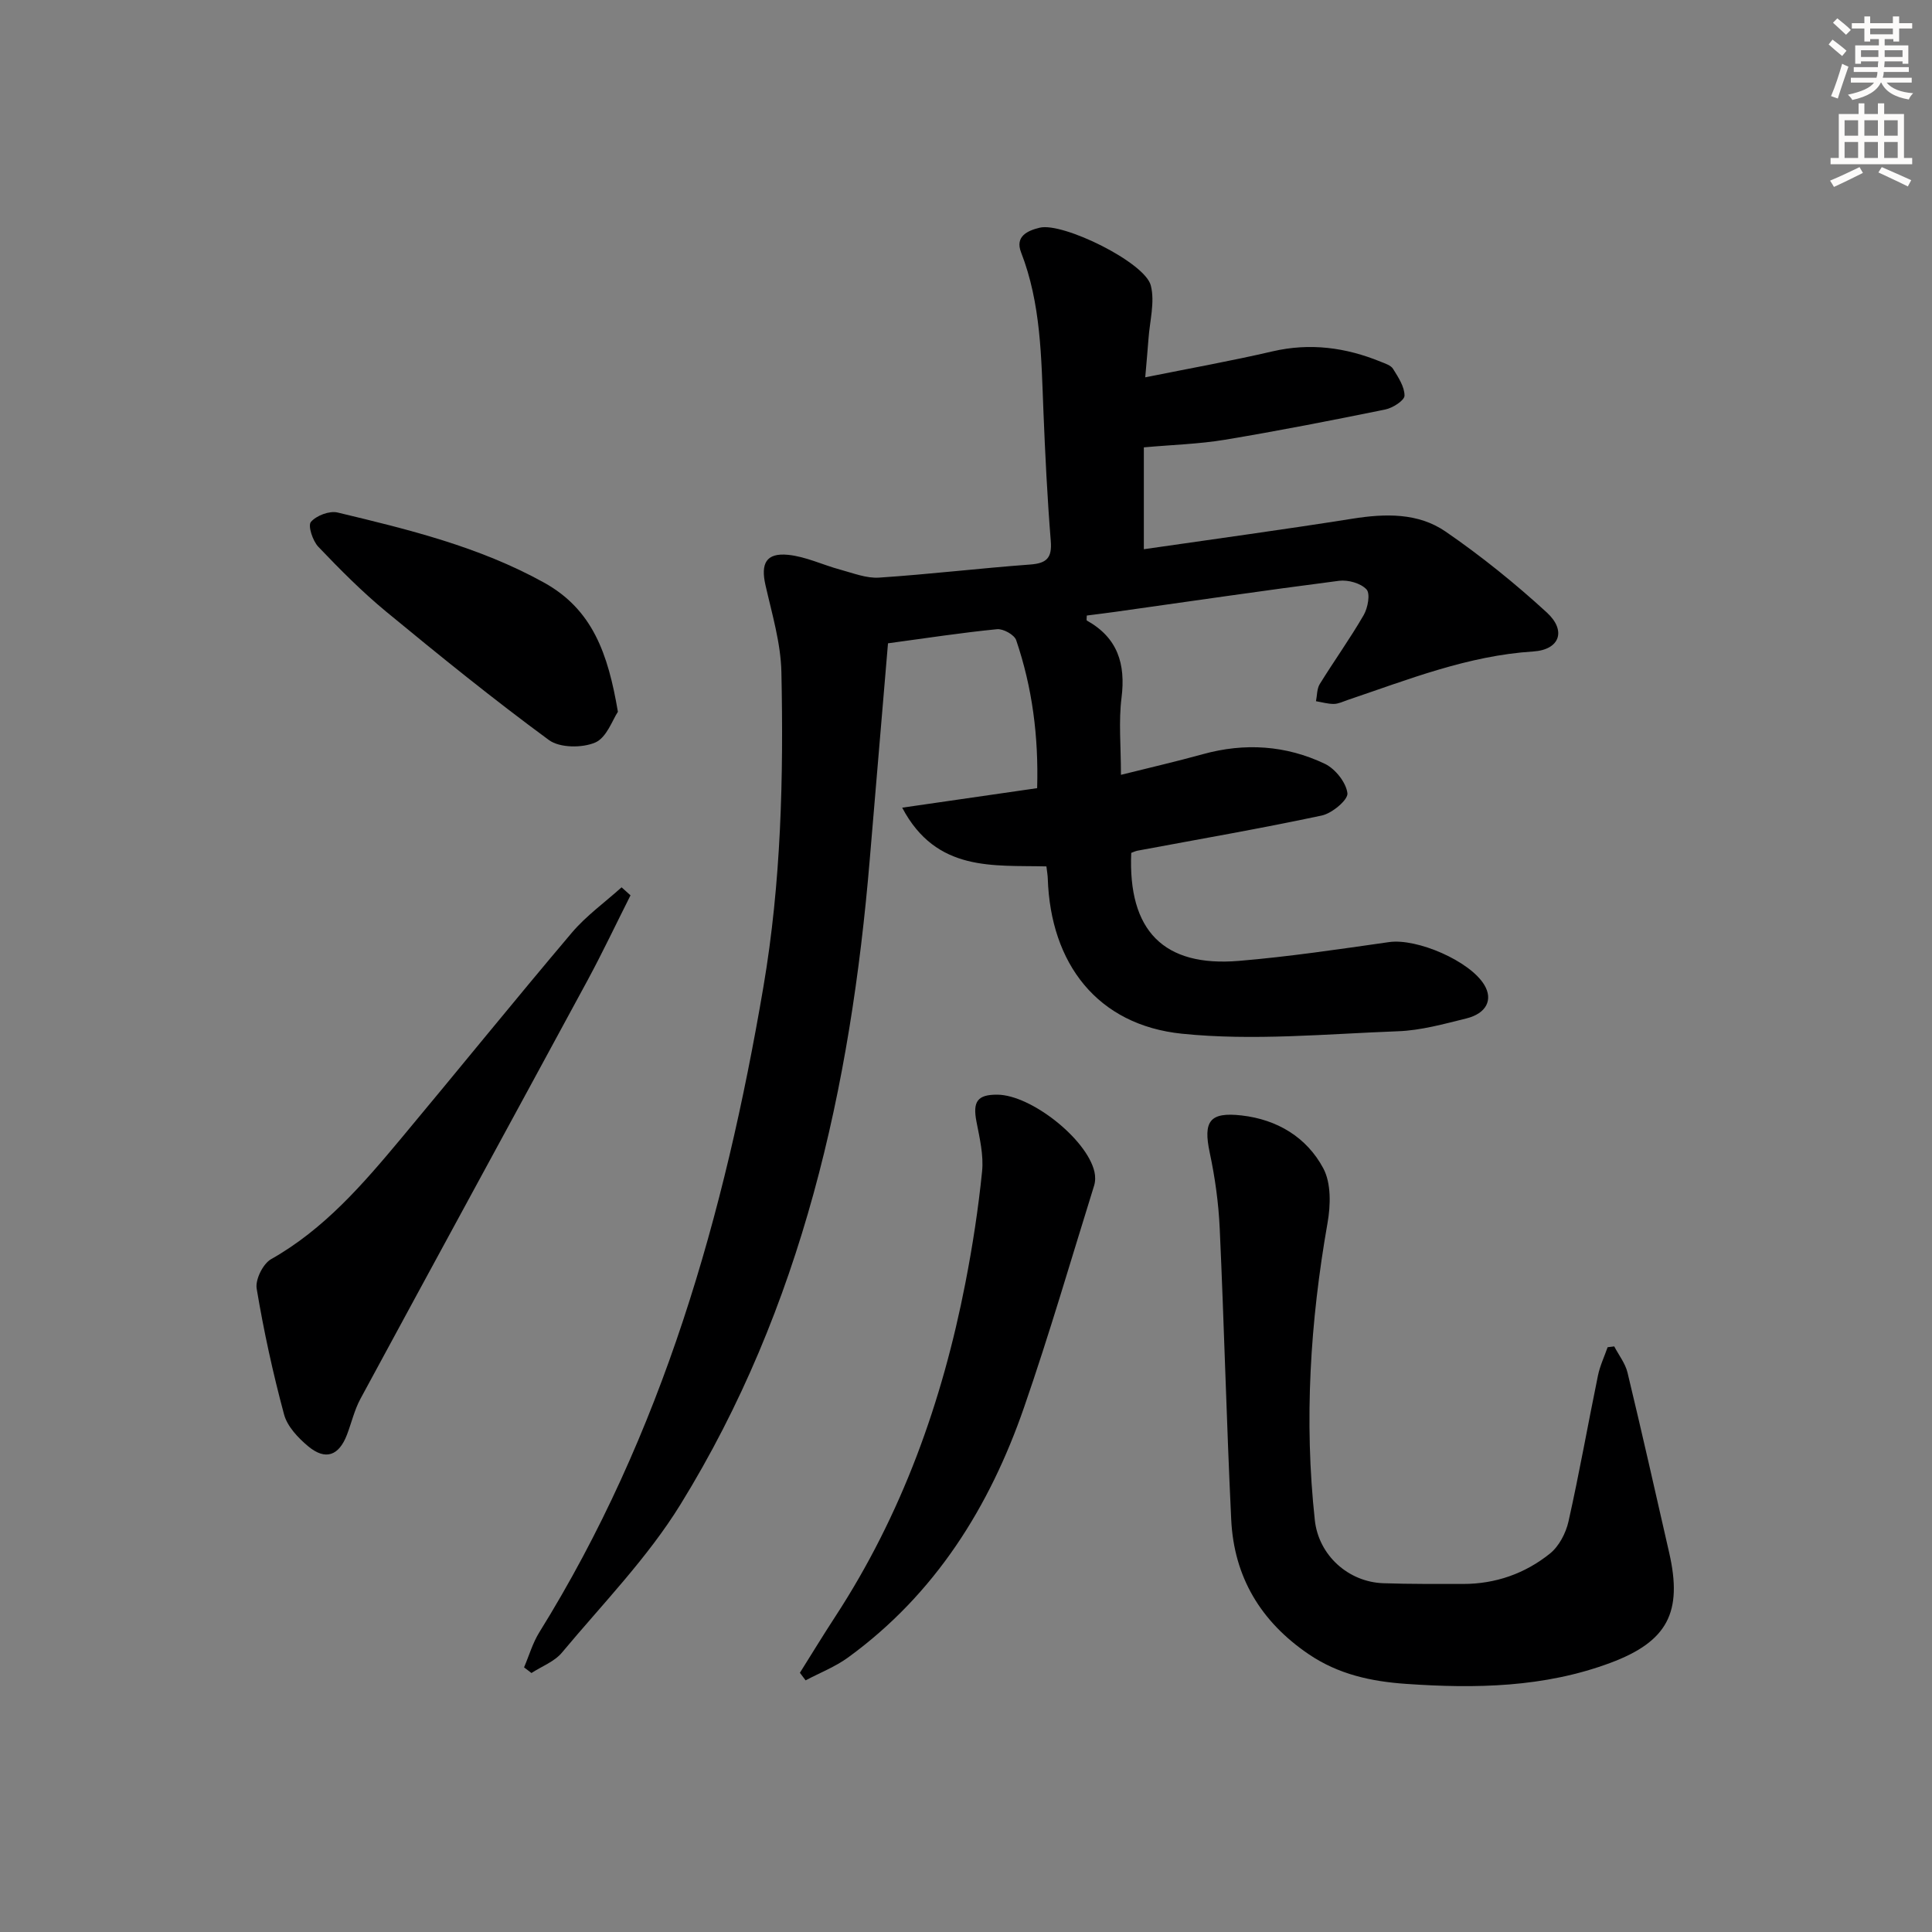
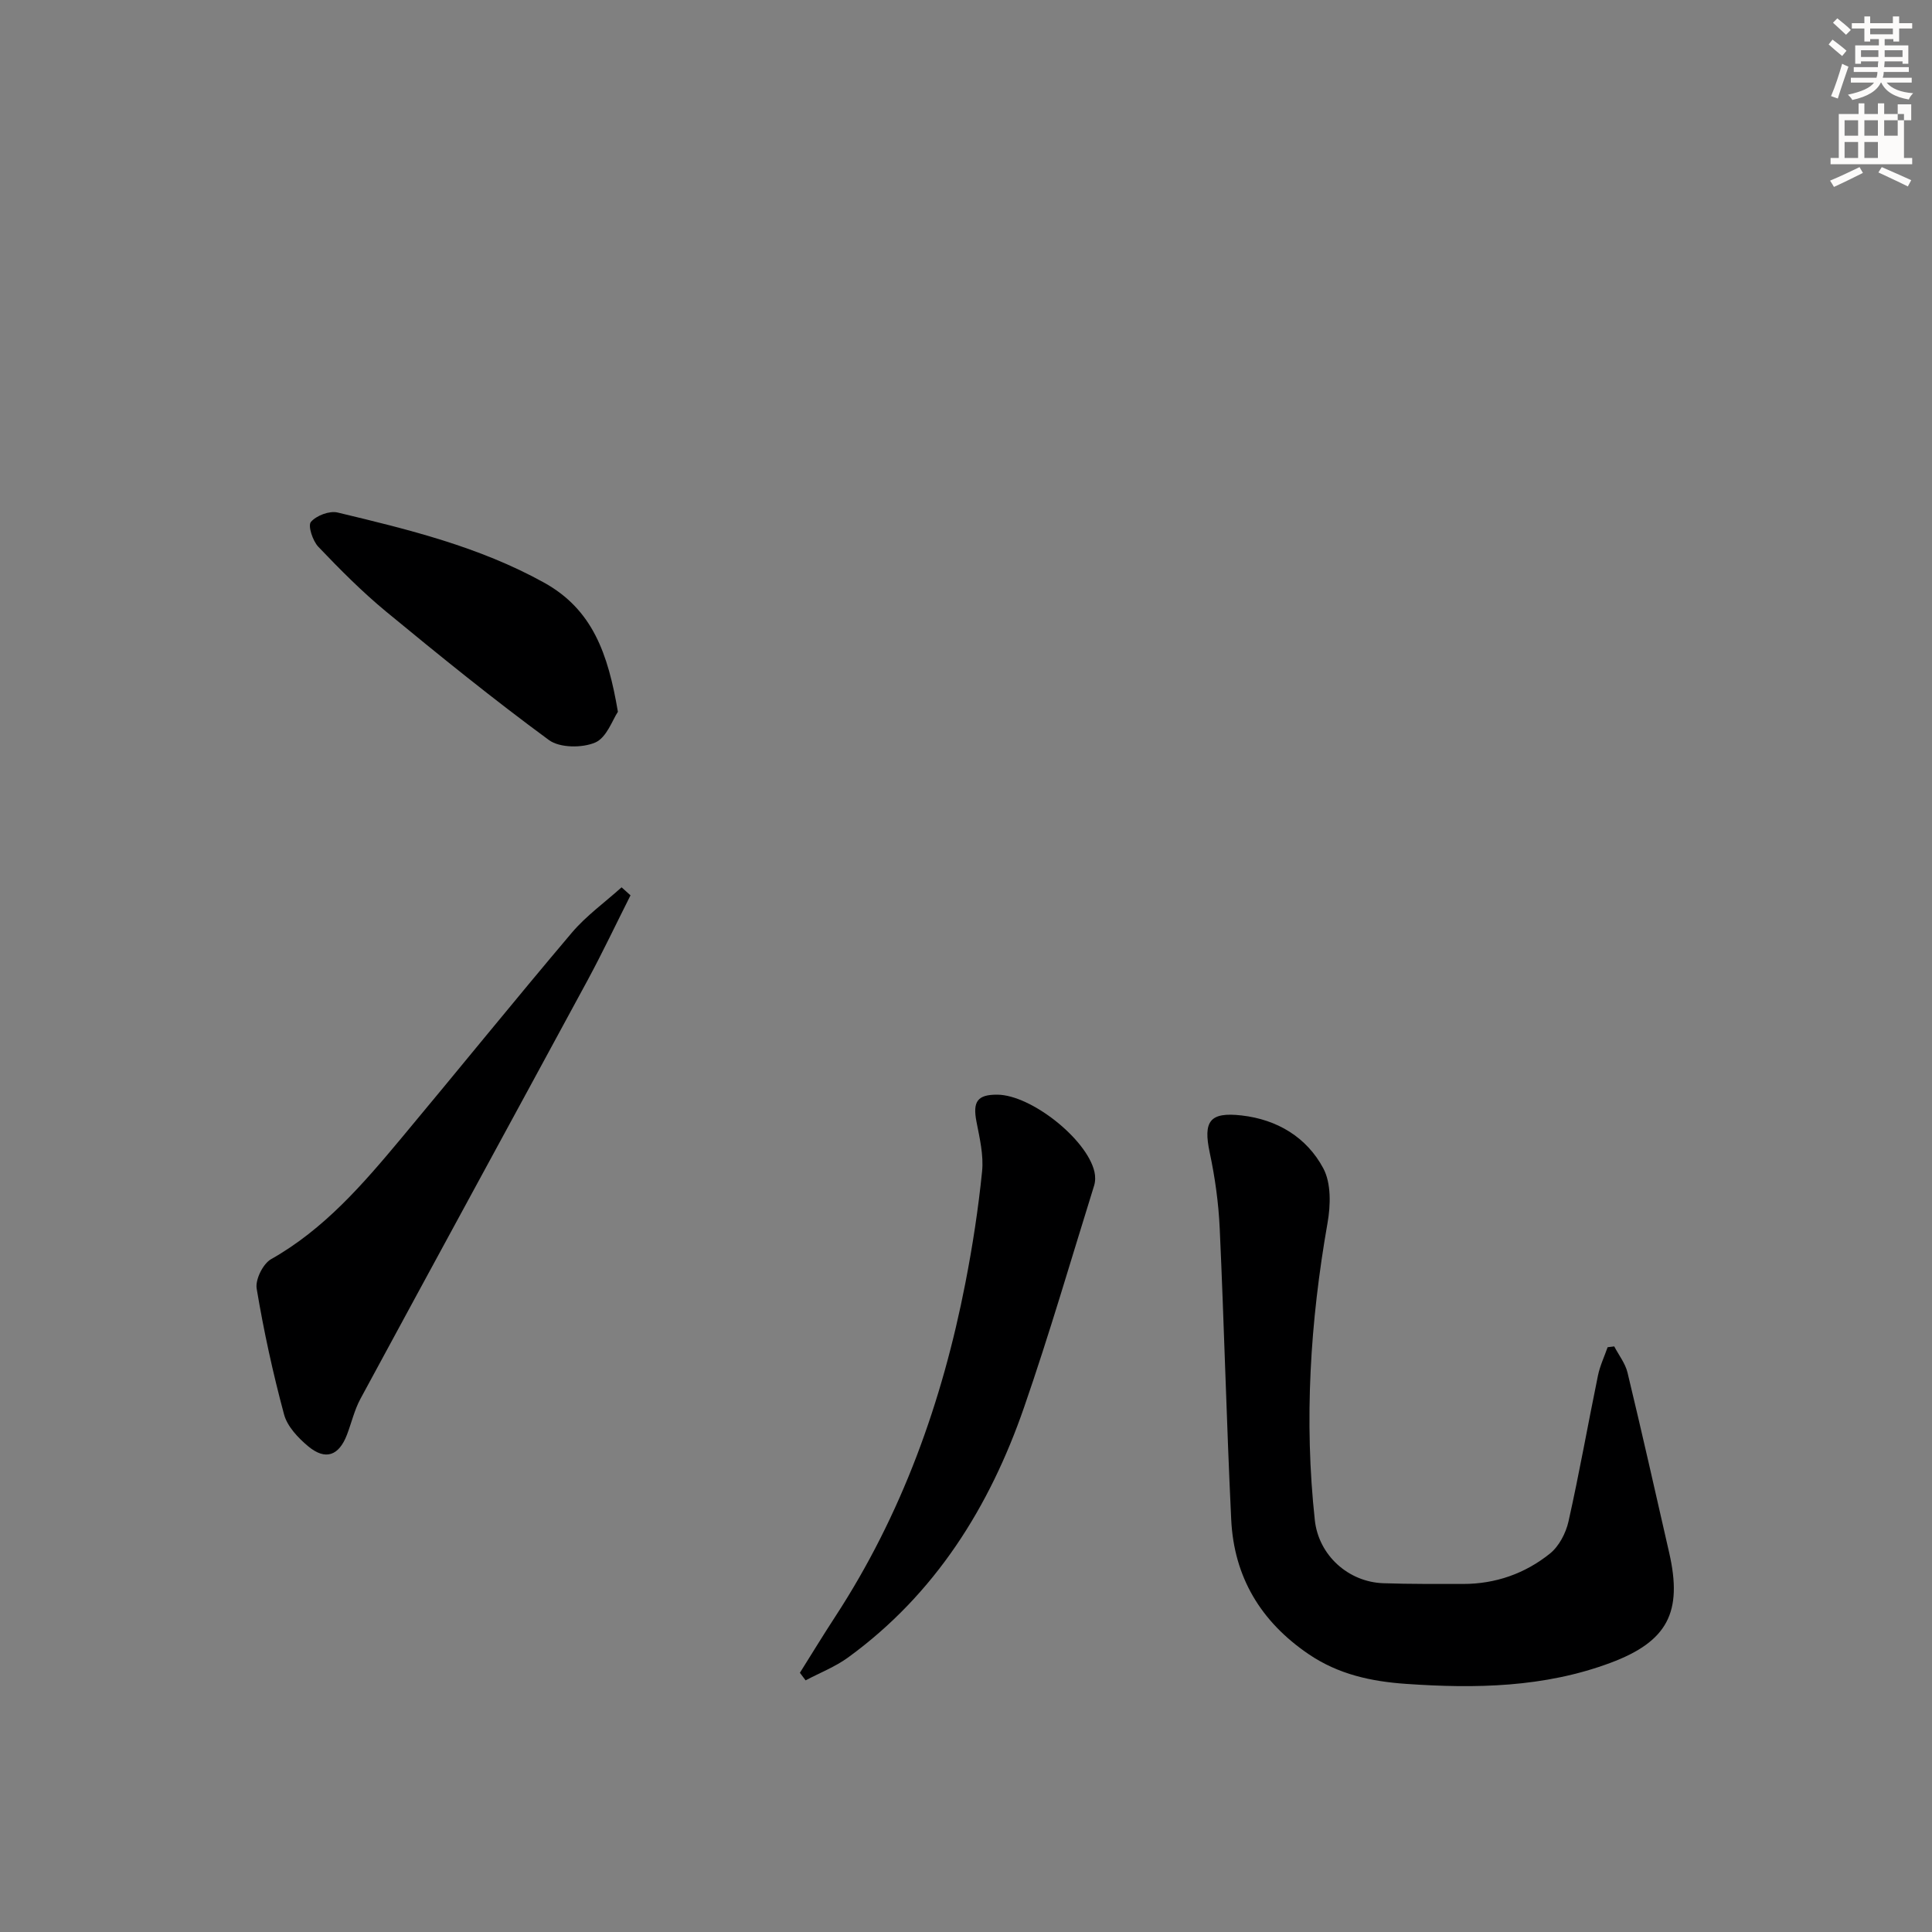
<svg xmlns="http://www.w3.org/2000/svg" enable-background="new 0 0 400 400" viewBox="0 0 400 400">
  <rect x="0" y="0" width="400" height="400" fill="#808080" stroke="none" />
  <g fill="#000001">
-     <path d="m237.11 78.12c9.49-1.91 17.96-3.42 26.33-5.37 7.79-1.81 15.18-.82 22.44 2.15.91.37 2.08.73 2.54 1.47 1.07 1.73 2.38 3.69 2.37 5.55-.01.99-2.44 2.55-3.98 2.86-11.04 2.25-22.11 4.42-33.23 6.27-5.38.89-10.88 1.04-16.76 1.57v21.09c14.68-2.13 28.96-4.06 43.19-6.32 6.8-1.08 13.59-1.25 19.29 2.67 7.35 5.05 14.36 10.71 20.94 16.74 4.13 3.78 2.68 7.73-2.8 8.08-13.51.86-25.85 5.8-38.41 10.04-.95.32-1.91.81-2.86.82-1.23.02-2.47-.36-3.71-.56.24-1.19.18-2.58.78-3.55 2.97-4.81 6.28-9.41 9.1-14.29.86-1.49 1.4-4.43.58-5.31-1.19-1.29-3.83-2.02-5.7-1.78-15.47 1.99-30.9 4.26-46.35 6.43-1.95.27-3.91.51-5.86.76 0 .45-.11.96.02 1.04 6.37 3.56 8.05 8.97 7.17 15.98-.62 4.91-.12 9.96-.12 15.96 5.96-1.49 11.49-2.76 16.94-4.27 8.7-2.41 17.22-1.85 25.28 1.99 2.15 1.03 4.4 3.86 4.67 6.09.16 1.36-3.17 4.15-5.29 4.61-12.66 2.7-25.42 4.9-38.15 7.28-.47.09-.91.31-1.32.46-.69 16.08 6.67 23.67 22.3 22.36 10.4-.87 20.75-2.42 31.09-3.89 5.77-.82 16.74 3.9 19.72 8.88 1.82 3.03.46 5.89-3.74 6.93-4.66 1.15-9.4 2.48-14.15 2.65-14.91.56-29.98 2.02-44.72.51-17.51-1.8-27.21-14.5-27.78-32.15-.02-.65-.14-1.31-.28-2.49-10.91-.29-22.78 1.26-29.86-12.16 9.88-1.43 18.78-2.71 27.94-4.04.31-10.7-1-20.83-4.34-30.64-.38-1.12-2.68-2.4-3.97-2.27-7.24.71-14.44 1.82-22.57 2.92-1.25 14.76-2.52 29.78-3.78 44.79-3.95 47.17-14 92.65-39.16 133.46-6.83 11.09-16.17 20.65-24.58 30.73-1.55 1.86-4.18 2.83-6.3 4.21-.51-.39-1.02-.78-1.53-1.17 1.04-2.43 1.78-5.04 3.16-7.26 25.51-41.07 38.38-86.5 46.4-133.66 3.67-21.6 4.18-43.35 3.72-65.14-.13-6.03-1.95-12.06-3.3-18.02-1.01-4.47.13-6.7 4.67-6.26 3.67.36 7.19 2.09 10.82 3.07 2.64.71 5.39 1.82 8.02 1.65 10.44-.69 20.85-1.94 31.29-2.71 3.43-.25 4.56-1.37 4.27-4.89-.72-8.94-1.16-17.91-1.52-26.87-.45-11.12-.5-22.26-4.63-32.88-1.29-3.32 1.36-4.5 3.87-5.1 4.8-1.15 21.76 7.16 22.99 11.96.89 3.46-.24 7.44-.49 11.19-.17 2.27-.38 4.53-.66 7.83z" />
    <path d="m334.21 278.76c.94 1.8 2.29 3.51 2.75 5.42 2.99 12.41 5.79 24.87 8.63 37.31 2.81 12.31-.33 18.37-12.18 22.79-13.69 5.1-27.92 5.35-42.28 4.35-7.23-.5-14.02-1.96-20.2-6.16-9.92-6.75-15.45-15.98-16.02-27.85-.97-20.08-1.46-40.19-2.38-60.27-.24-5.26-.97-10.56-2.07-15.71-1.38-6.5-.02-8.45 6.58-7.7 7.41.84 13.5 4.53 16.93 10.94 1.65 3.08 1.53 7.66.88 11.33-3.59 20.42-4.87 40.89-2.63 61.52.79 7.29 6.95 12.82 14.2 13.06 5.49.19 10.99.14 16.48.15 6.73.01 12.84-2.15 18-6.29 1.88-1.51 3.3-4.24 3.84-6.65 2.25-10.02 4.03-20.15 6.1-30.21.41-2 1.32-3.91 2-5.86.45-.06.91-.11 1.37-.17z" />
    <path d="m130.54 185.37c-2.96 5.87-5.77 11.81-8.89 17.59-15.65 28.9-31.4 57.75-47.03 86.66-1.24 2.3-1.84 4.94-2.78 7.41-1.67 4.37-4.44 5.39-8.02 2.42-2.09-1.74-4.34-4.11-5.01-6.61-2.31-8.58-4.21-17.29-5.67-26.05-.31-1.87 1.31-5.15 3-6.1 10.99-6.21 19-15.52 26.89-24.97 11.83-14.17 23.43-28.52 35.35-42.6 2.98-3.52 6.85-6.29 10.31-9.41.61.55 1.23 1.11 1.85 1.66z" />
    <path d="m165.61 346.33c2.44-3.88 4.82-7.8 7.33-11.64 13.79-21.14 22.13-44.42 26.93-69.05 1.49-7.64 2.68-15.37 3.46-23.11.34-3.36-.5-6.89-1.16-10.28-.81-4.18.18-5.64 4.32-5.61 6.98.05 18.54 9.19 20.1 15.96.21.9.21 1.97-.06 2.85-4.78 15.33-9.26 30.77-14.51 45.93-7.15 20.65-18.41 38.65-36.39 51.75-2.68 1.96-5.88 3.2-8.84 4.77-.41-.52-.79-1.04-1.18-1.57z" />
    <path d="m127.93 147.37c-1.09 1.6-2.31 5.33-4.69 6.36-2.7 1.16-7.35 1.13-9.59-.51-11.52-8.46-22.64-17.47-33.68-26.57-4.99-4.12-9.59-8.75-14.06-13.44-1.17-1.22-2.2-4.37-1.54-5.15 1.12-1.32 3.84-2.35 5.52-1.95 14.68 3.51 29.32 7.08 42.74 14.51 10.06 5.57 13.26 14.71 15.3 26.75z" />
  </g>
  <path d="m378.6 9.2.8-1c.9.7 1.9 1.4 2.9 2.3l-.9 1.1c-1.1-.9-2-1.7-2.8-2.4zm.5 10.7c.9-2.1 1.6-4.3 2.3-6.7.4.2.8.4 1.3.6-.7 2.1-1.5 4.3-2.2 6.6zm.4-15.2.9-.9c1 .8 2 1.6 2.8 2.4l-1 1c-1-.9-1.9-1.8-2.7-2.5zm12.5-1.3h1.2v1.4h2.7v1.1h-2.7v2.7h-1.2v-.5h-1.8v1.3h4.9v3.8h-1.2v-.5h-3.7c0 .4-.1.9-.1 1.2h5.1v1h-5.2c0 .5-.1.9-.2 1.2h6v1h-5.2c1.1 1.3 2.9 2 5.5 2.2-.4.4-.7.8-.9 1.3-2.9-.5-4.8-1.6-5.7-3.5h-.1c-.8 1.7-2.7 2.9-5.9 3.6-.2-.4-.6-.8-.9-1.1 2.8-.6 4.6-1.4 5.4-2.5h-4.8v-1h5.3c.1-.3.2-.7.2-1.2h-4.9v-1h5c0-.4 0-.8.1-1.2h-3.6v.5h-1.2v-3.8h4.9v-1.3h-1.8v.5h-1.2v-2.7h-2.6v-1.1h2.6v-1.4h1.2v1.4h4.7v-1.4zm-6.7 8.4h3.6c0-.4 0-.9 0-1.4h-3.6zm1.9-4.7h4.7v-1.2h-4.7zm6.7 3.3h-3.7v1.4h3.7z" fill="#fcfbfa" />
-   <path d="m384.7 21.4h1.3v2.2h2.8v-2.2h1.3v2.2h4.1v9.1h1.7v1.3h-16.9v-1.3h1.7v-9.1h4.1v-2.2zm.3 13.2.7 1.2c-1.8.9-3.8 1.9-6 2.9-.2-.4-.5-.8-.8-1.3 2.4-1 4.4-2 6.1-2.8zm-3.1-6.5h2.8v-3.2h-2.8zm0 4.6h2.8v-3.3h-2.8zm4.1-4.6h2.8v-3.2h-2.8zm0 4.6h2.8v-3.3h-2.8zm3.6 1.9c2.1.9 4.1 1.8 6.1 2.7l-.7 1.3c-2.2-1.1-4.2-2-6.1-2.9zm3.3-9.7h-2.8v3.2h2.8zm-2.8 7.8h2.8v-3.3h-2.8z" fill="#fcfbfa" />
+   <path d="m384.7 21.4h1.3v2.2h2.8v-2.2h1.3v2.2h4.1v9.1h1.7v1.3h-16.9v-1.3h1.7v-9.1h4.1v-2.2zm.3 13.2.7 1.2c-1.8.9-3.8 1.9-6 2.9-.2-.4-.5-.8-.8-1.3 2.4-1 4.4-2 6.1-2.8zm-3.1-6.5h2.8v-3.2h-2.8zm0 4.6h2.8v-3.3h-2.8zm4.1-4.6h2.8v-3.2h-2.8zm0 4.6h2.8v-3.3h-2.8zm3.6 1.9c2.1.9 4.1 1.8 6.1 2.7l-.7 1.3c-2.2-1.1-4.2-2-6.1-2.9zm3.3-9.7h-2.8v3.2h2.8zh2.8v-3.3h-2.8z" fill="#fcfbfa" />
</svg>